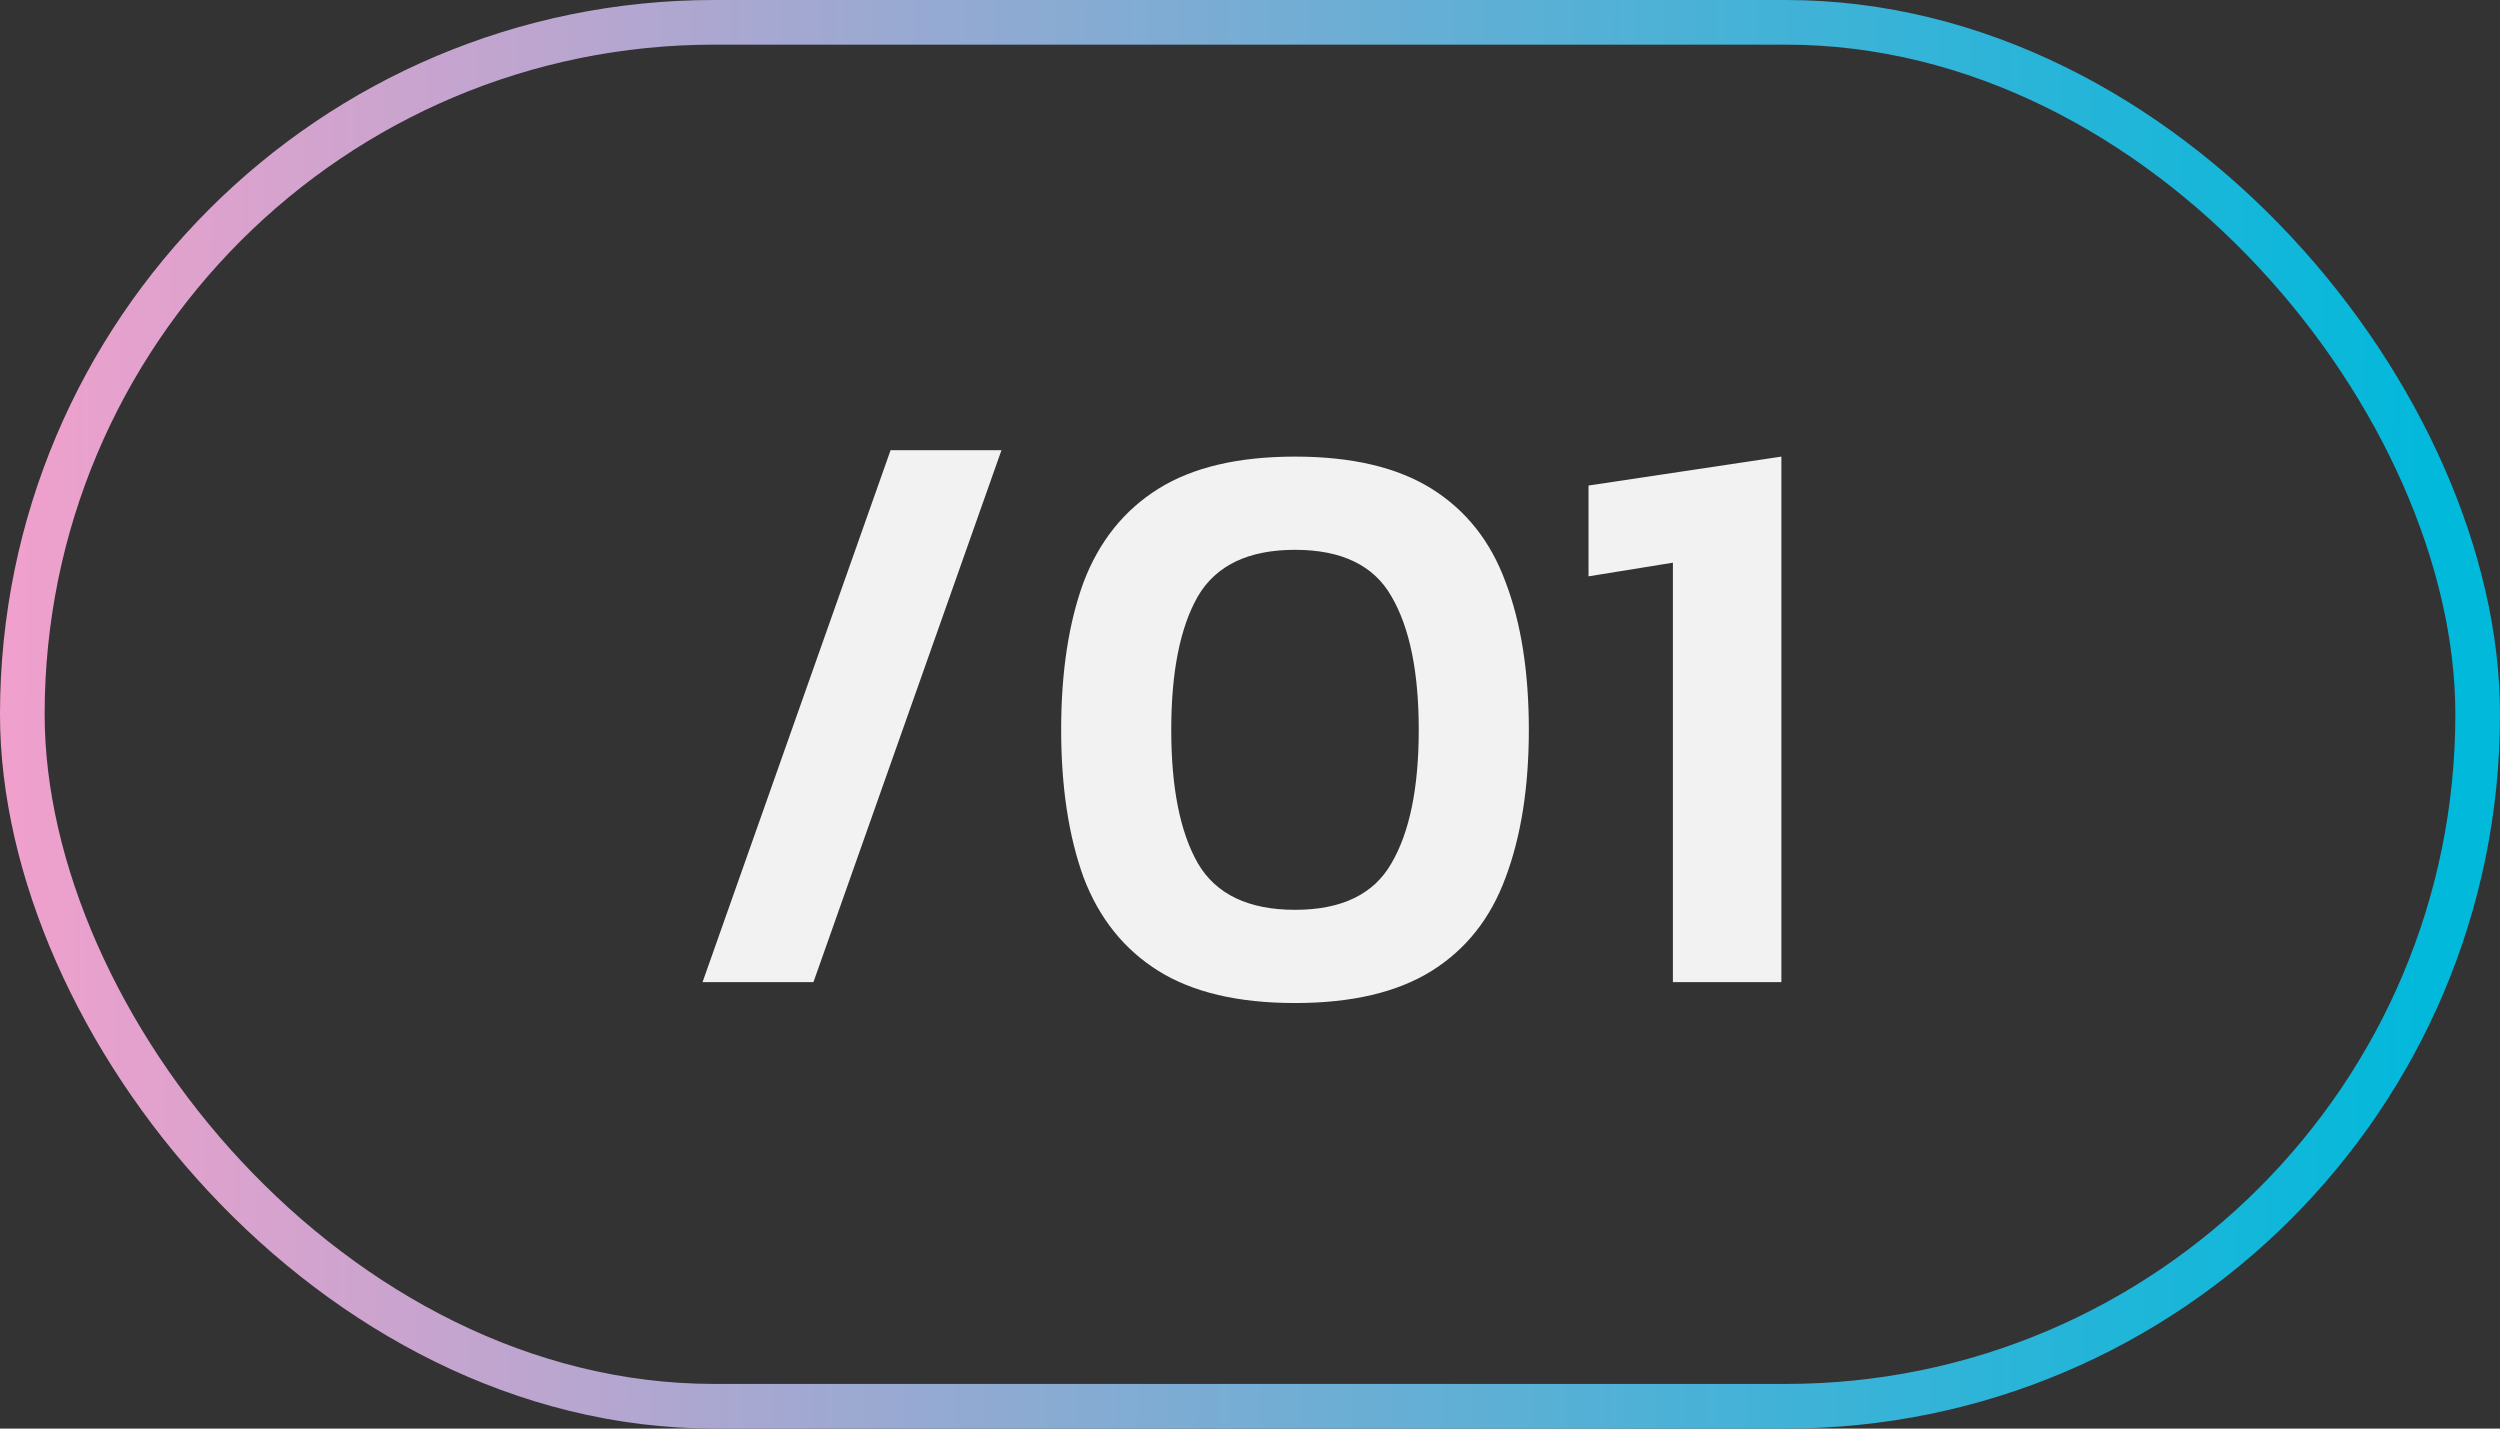
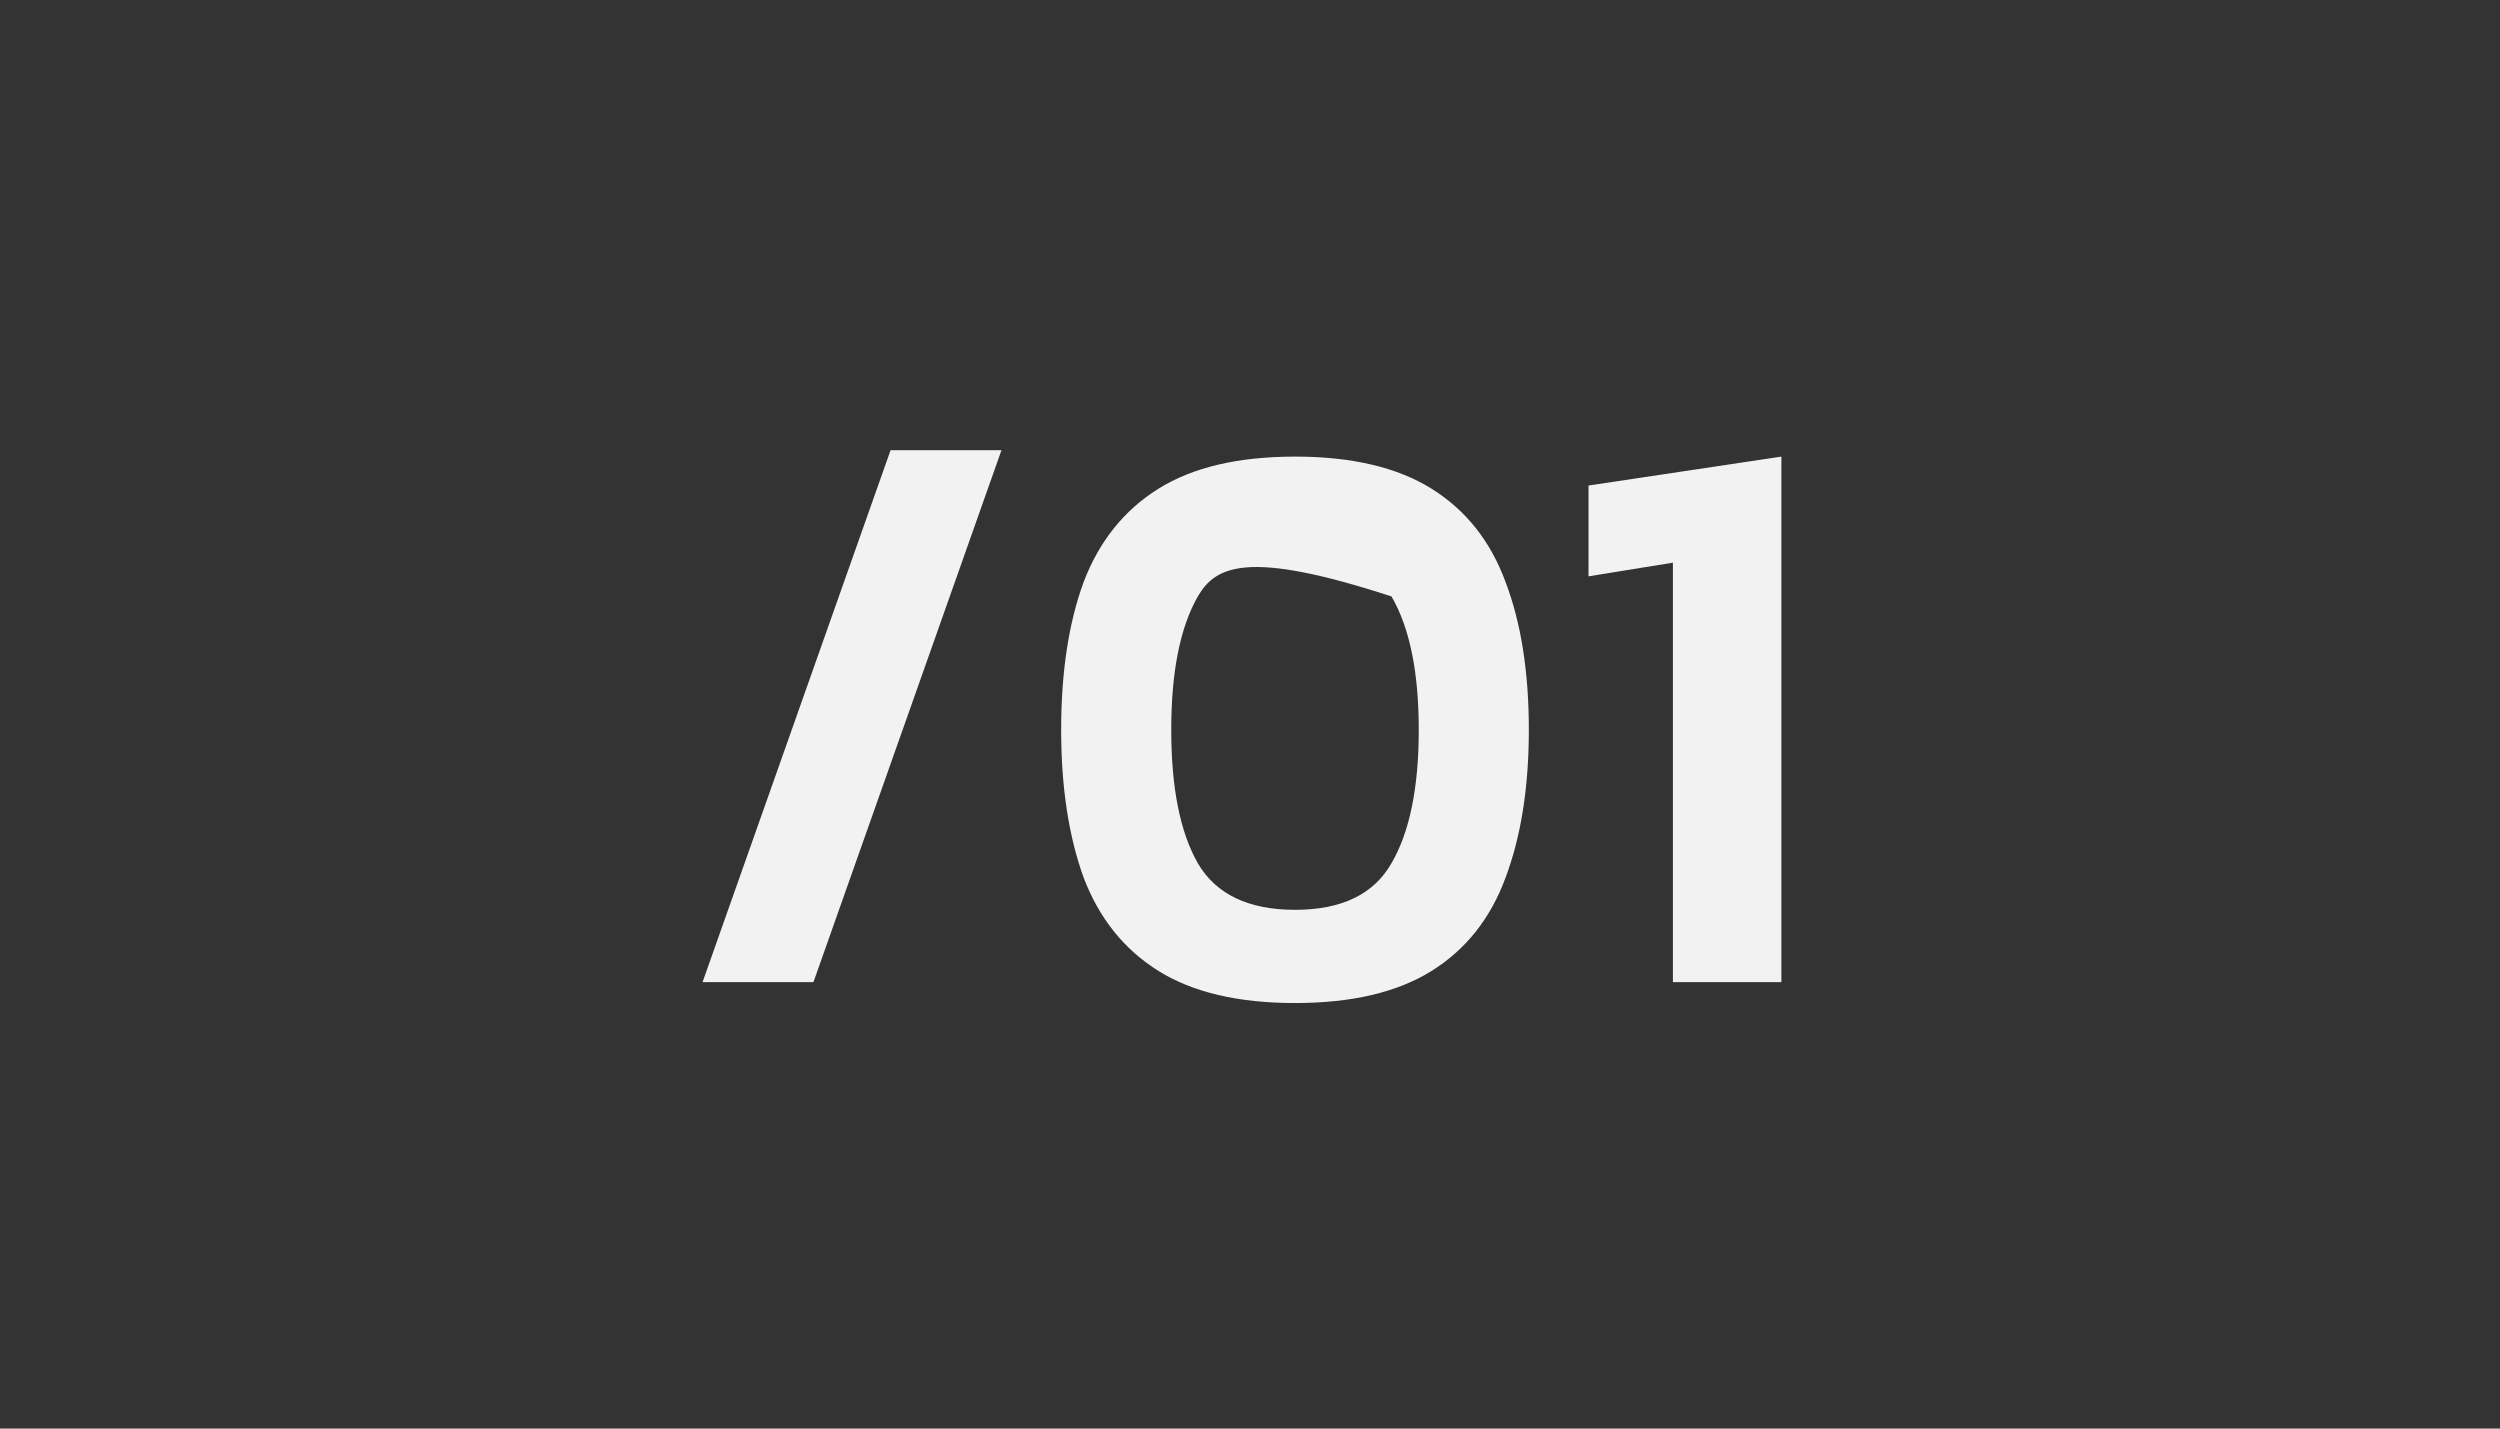
<svg xmlns="http://www.w3.org/2000/svg" width="56" height="32" viewBox="0 0 56 32" fill="none">
  <rect x="0" y="0" width="56" height="32" fill="#333333" stroke="none" />
-   <rect x="0.5" y="0.5" width="55" height="31" rx="15.5" stroke="url(#paint0_linear_2028_185)" />
-   <path d="M15.737 22L19.949 10.084H22.433L18.221 22H15.737ZM29.009 22.468C27.736 22.468 26.716 22.228 25.948 21.748C25.18 21.268 24.622 20.572 24.274 19.66C23.939 18.736 23.77 17.632 23.77 16.348C23.77 15.052 23.939 13.948 24.274 13.036C24.622 12.124 25.18 11.428 25.948 10.948C26.716 10.468 27.736 10.228 29.009 10.228C30.28 10.228 31.3 10.468 32.069 10.948C32.837 11.428 33.389 12.124 33.724 13.036C34.072 13.948 34.246 15.052 34.246 16.348C34.246 17.632 34.072 18.736 33.724 19.66C33.389 20.572 32.837 21.268 32.069 21.748C31.3 22.228 30.28 22.468 29.009 22.468ZM29.009 20.38C30.052 20.38 30.773 20.032 31.169 19.336C31.576 18.64 31.78 17.644 31.78 16.348C31.78 15.052 31.576 14.056 31.169 13.36C30.773 12.664 30.052 12.316 29.009 12.316C27.965 12.316 27.238 12.664 26.831 13.36C26.434 14.056 26.236 15.052 26.236 16.348C26.236 17.644 26.434 18.64 26.831 19.336C27.238 20.032 27.965 20.38 29.009 20.38ZM37.473 22V12.604L35.583 12.91V10.876L39.903 10.228V22H37.473Z" fill="#F2F2F2" />
+   <path d="M15.737 22L19.949 10.084H22.433L18.221 22H15.737ZM29.009 22.468C27.736 22.468 26.716 22.228 25.948 21.748C25.18 21.268 24.622 20.572 24.274 19.66C23.939 18.736 23.77 17.632 23.77 16.348C23.77 15.052 23.939 13.948 24.274 13.036C24.622 12.124 25.18 11.428 25.948 10.948C26.716 10.468 27.736 10.228 29.009 10.228C30.28 10.228 31.3 10.468 32.069 10.948C32.837 11.428 33.389 12.124 33.724 13.036C34.072 13.948 34.246 15.052 34.246 16.348C34.246 17.632 34.072 18.736 33.724 19.66C33.389 20.572 32.837 21.268 32.069 21.748C31.3 22.228 30.28 22.468 29.009 22.468ZM29.009 20.38C30.052 20.38 30.773 20.032 31.169 19.336C31.576 18.64 31.78 17.644 31.78 16.348C31.78 15.052 31.576 14.056 31.169 13.36C27.965 12.316 27.238 12.664 26.831 13.36C26.434 14.056 26.236 15.052 26.236 16.348C26.236 17.644 26.434 18.64 26.831 19.336C27.238 20.032 27.965 20.38 29.009 20.38ZM37.473 22V12.604L35.583 12.91V10.876L39.903 10.228V22H37.473Z" fill="#F2F2F2" />
  <defs>
    <linearGradient id="paint0_linear_2028_185" x1="1.54402e-07" y1="16" x2="54.817" y2="16.384" gradientUnits="userSpaceOnUse">
      <stop stop-color="#F1A0CC" />
      <stop offset="1" stop-color="#00B9DB" />
    </linearGradient>
  </defs>
</svg>